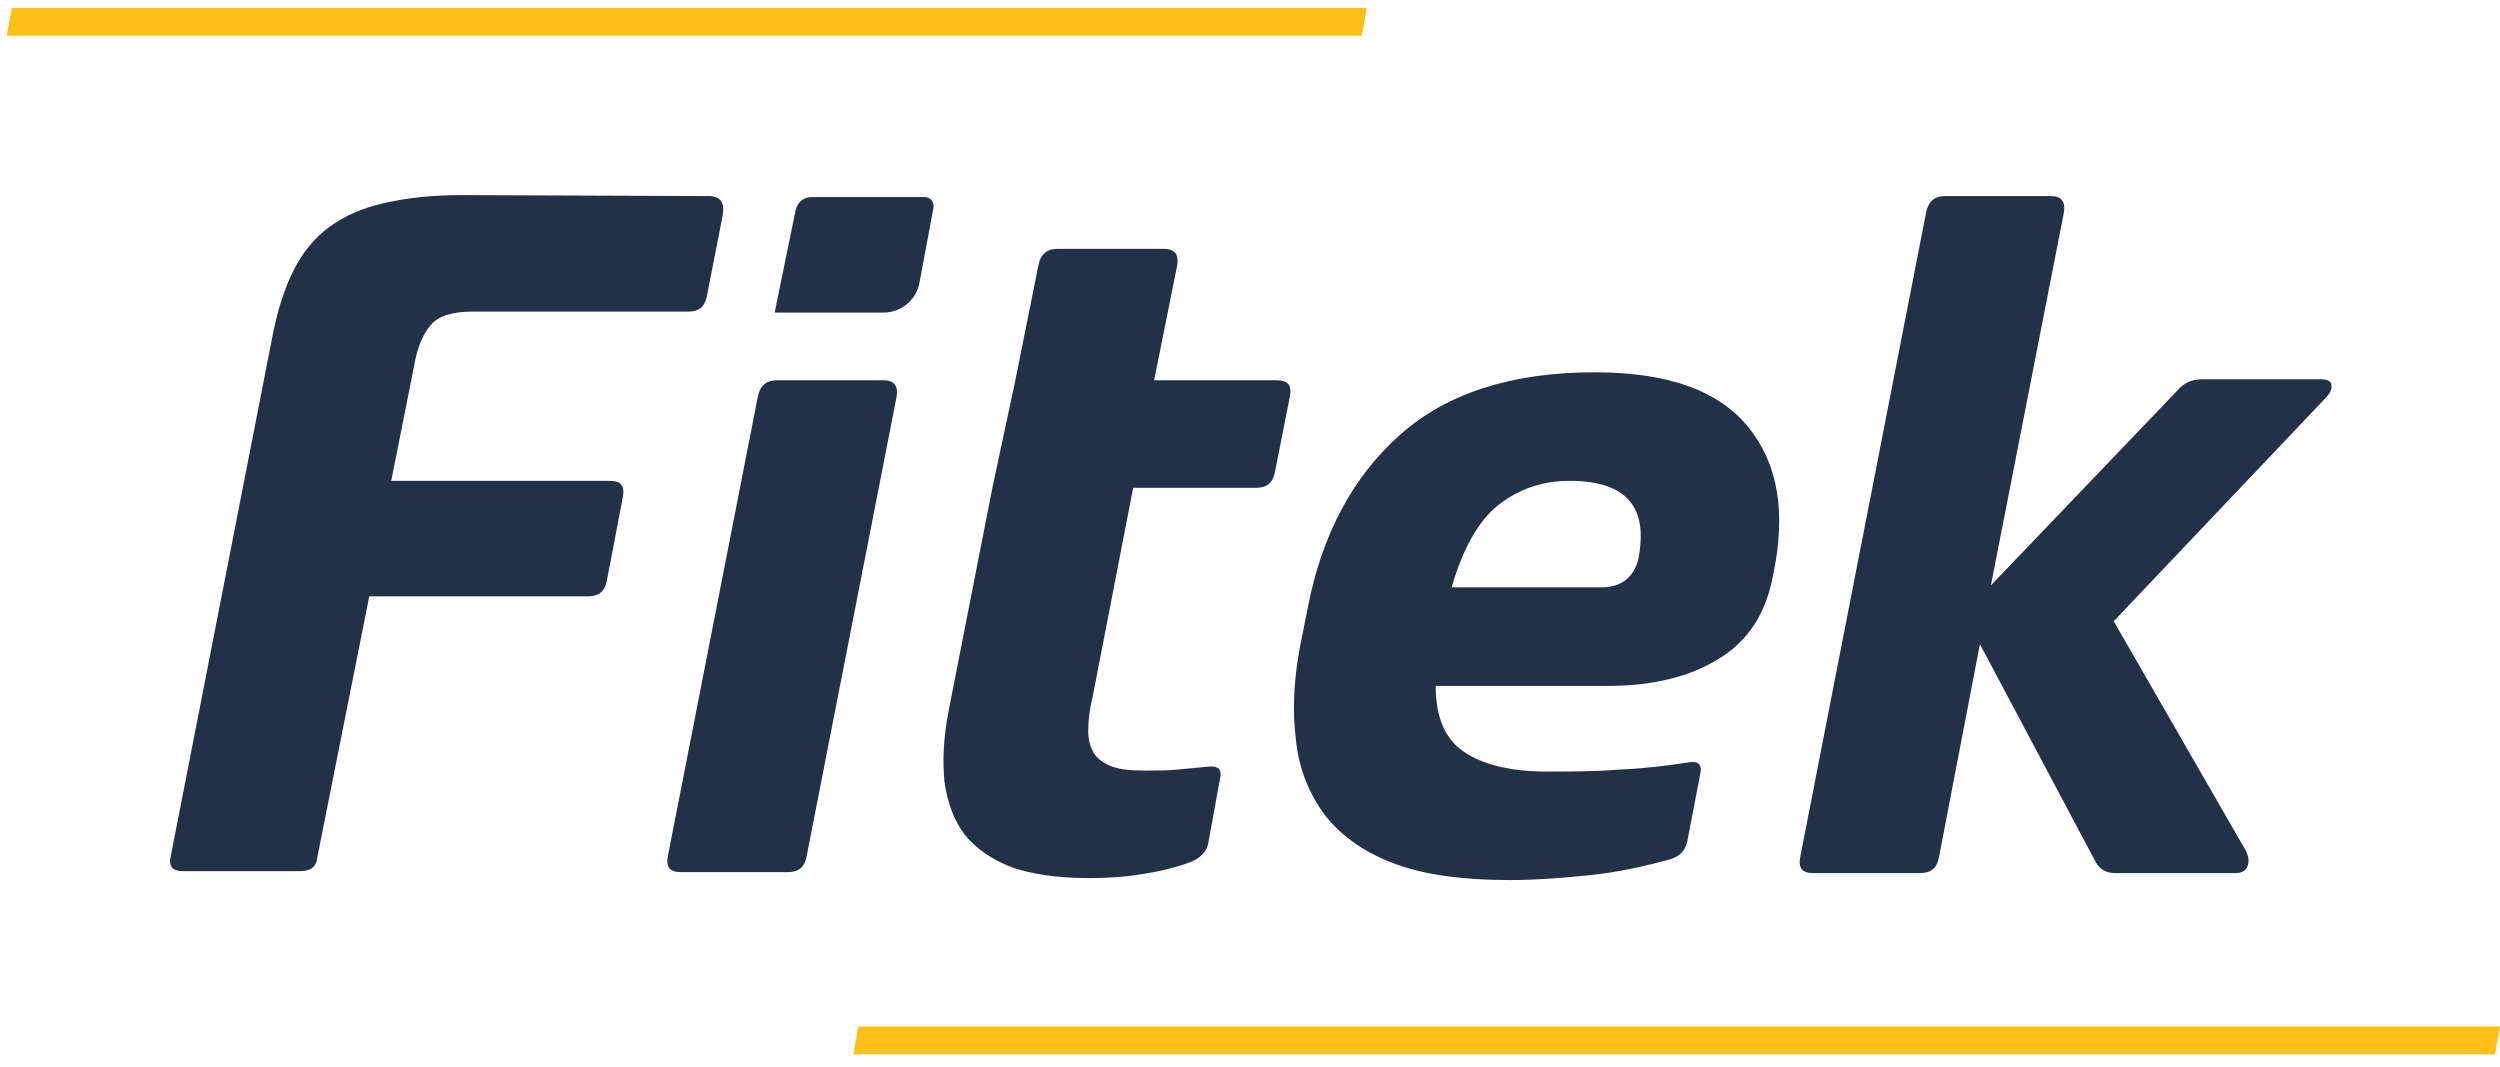
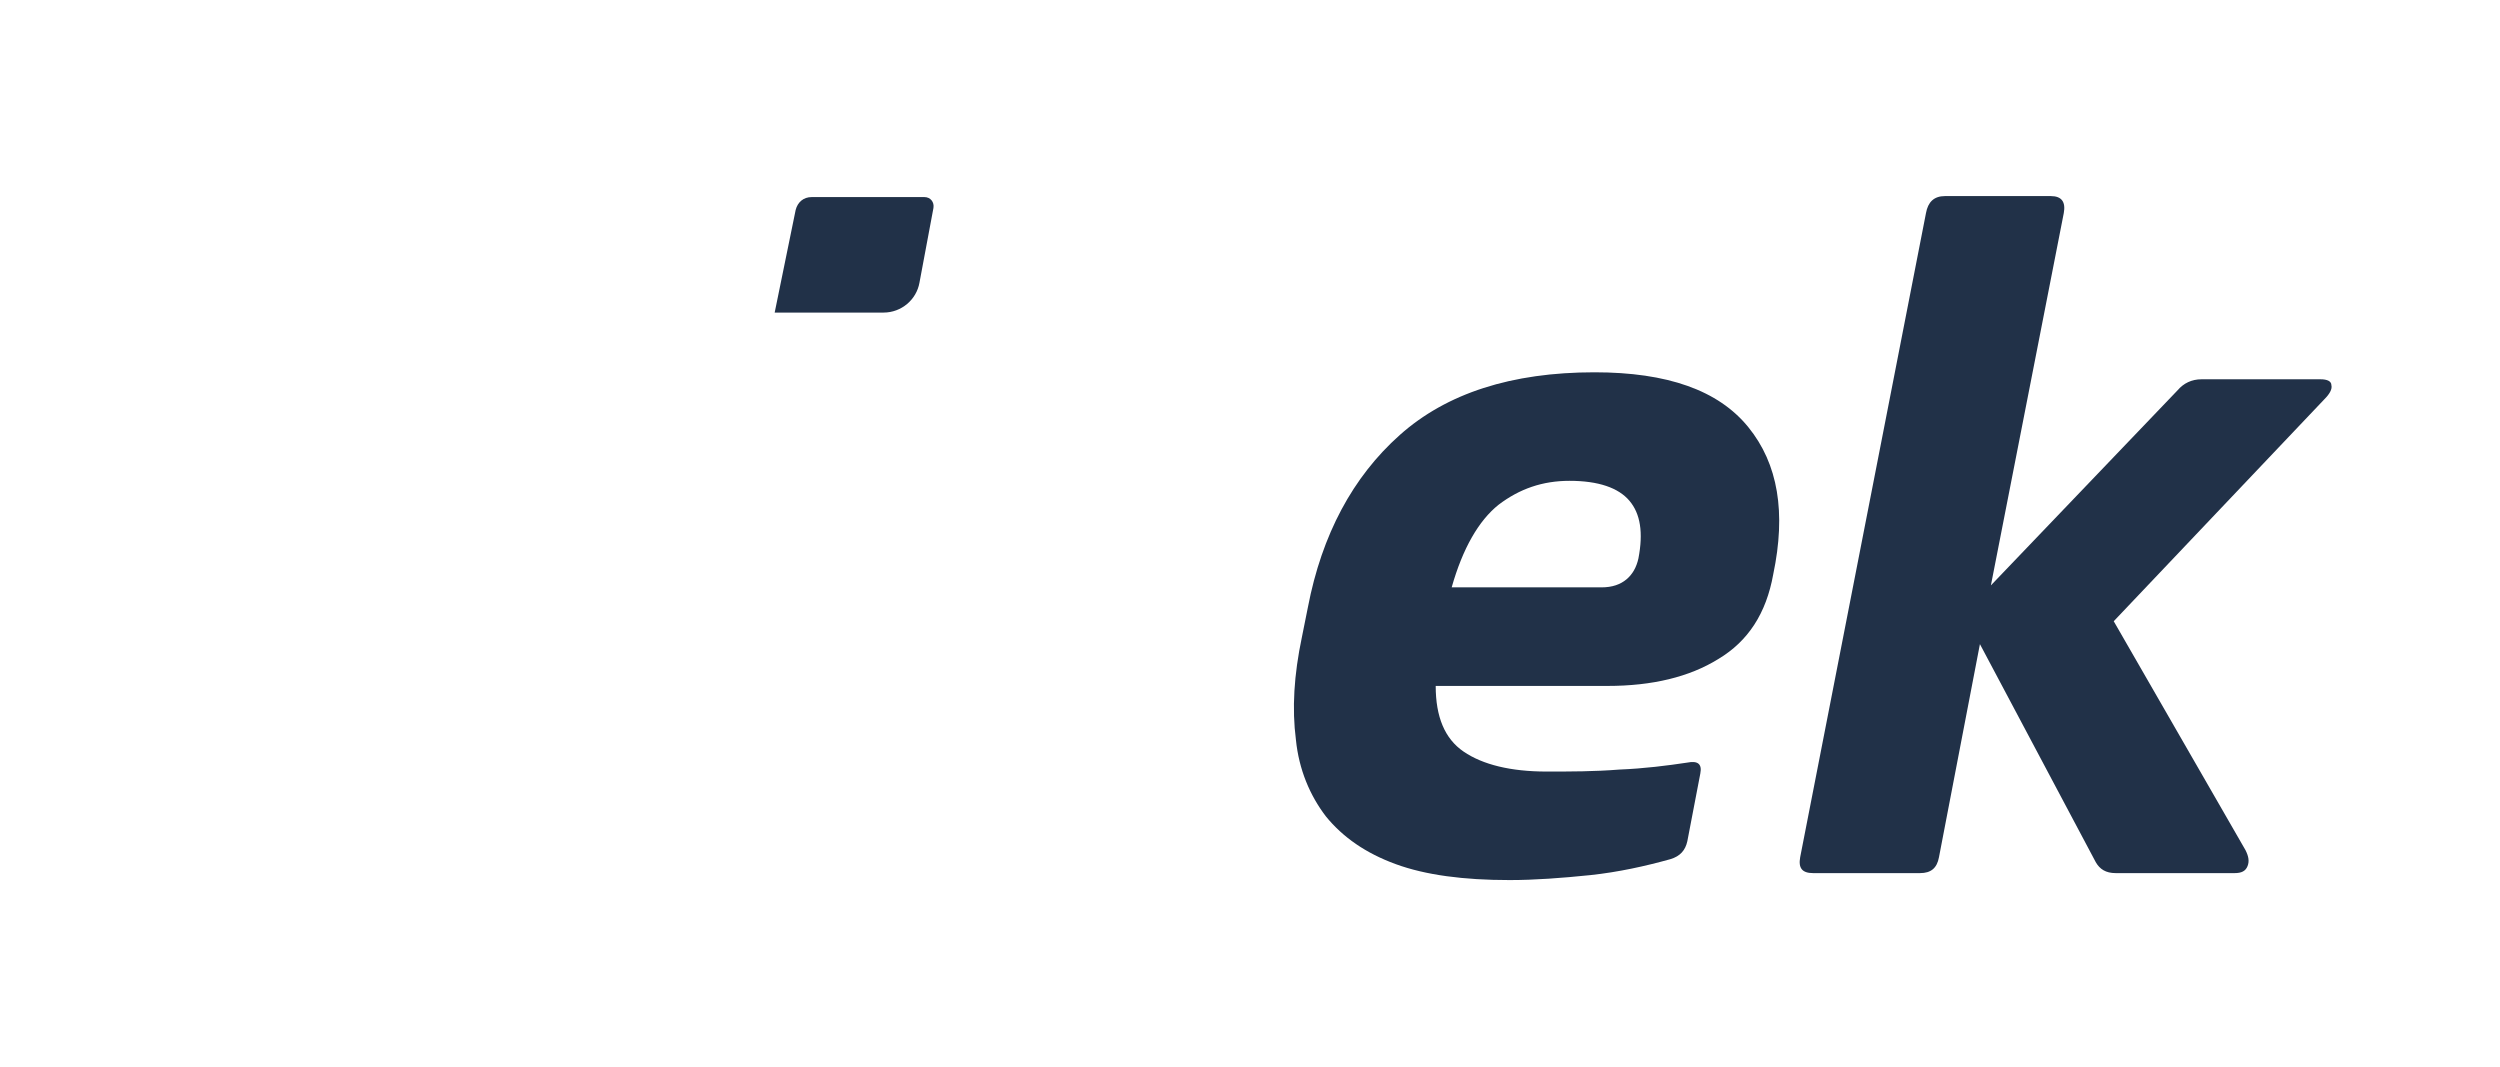
<svg xmlns="http://www.w3.org/2000/svg" width="253" height="108" viewBox="0 0 253 108" fill="none">
-   <path d="M71.93 19.844C72.94 19.945 73.344 20.549 73.142 21.759L71.525 30.021C71.323 31.028 70.717 31.532 69.706 31.532H47.879C45.858 31.532 44.443 31.935 43.635 32.842C42.827 33.749 42.22 35.159 41.917 36.973L39.593 48.661H61.723C62.835 48.661 63.239 49.165 63.037 50.273L61.42 58.737C61.218 59.845 60.612 60.349 59.5 60.349H37.37L32.115 86.747C32.014 87.755 31.408 88.158 30.397 88.158H18.473C17.462 88.158 17.058 87.654 17.26 86.747L27.568 34.051C28.073 31.431 28.78 29.215 29.69 27.401C30.599 25.587 31.812 24.076 33.328 22.968C34.843 21.859 36.662 21.053 38.886 20.549C41.109 20.046 43.635 19.744 46.666 19.744L71.93 19.844Z" fill="#213148" />
-   <path d="M76.681 40.198C76.883 39.09 77.489 38.486 78.601 38.486H89.413C90.525 38.486 90.929 39.09 90.727 40.198L81.632 86.648C81.43 87.756 80.824 88.26 79.712 88.26H68.9C67.788 88.26 67.384 87.756 67.586 86.648L76.681 40.198Z" fill="#213148" />
-   <path d="M102.753 38.486L105.077 26.898C105.279 25.79 105.885 25.186 106.997 25.186H117.81C118.921 25.186 119.325 25.79 119.123 26.898L116.799 38.486H129.228C130.34 38.486 130.744 38.989 130.542 40.098L129.026 47.755C128.824 48.864 128.218 49.367 127.106 49.367H114.677L110.534 70.728C110.231 71.937 110.13 73.045 110.13 73.952C110.13 74.859 110.332 75.665 110.736 76.27C111.14 76.874 111.746 77.277 112.555 77.579C113.363 77.882 114.475 77.983 115.89 77.983C117.001 77.983 118.113 77.983 119.123 77.882C120.235 77.781 121.346 77.68 122.357 77.579C123.367 77.479 123.671 77.983 123.469 78.789L122.256 85.439C122.054 86.245 121.447 86.849 120.437 87.252C119.123 87.756 117.506 88.159 115.586 88.461C113.768 88.764 111.949 88.864 110.231 88.864C106.997 88.864 104.37 88.461 102.349 87.756C100.328 86.95 98.711 85.842 97.599 84.431C96.488 82.92 95.881 81.207 95.578 79.091C95.376 76.975 95.477 74.657 95.982 72.038L100.429 49.367L102.753 38.486Z" fill="#213148" />
  <path d="M176.923 43.219C173.891 39.491 168.737 37.677 161.361 37.677C152.973 37.677 146.405 39.793 141.656 44.025C136.906 48.257 133.773 54.1 132.359 61.456L131.752 64.478C130.944 68.307 130.742 71.733 131.146 74.857C131.449 77.879 132.561 80.499 134.178 82.615C135.896 84.731 138.22 86.343 141.251 87.451C144.283 88.56 148.123 89.063 152.771 89.063C155.298 89.063 158.026 88.862 160.956 88.56C163.786 88.257 166.514 87.653 169.041 86.948C170.051 86.645 170.556 86.041 170.758 85.134L172.072 78.282C172.274 77.275 171.769 76.972 170.758 77.174C168.737 77.476 166.413 77.778 163.887 77.879C161.361 78.081 158.935 78.081 156.51 78.081C152.872 78.081 150.043 77.376 148.123 76.066C146.203 74.756 145.293 72.539 145.293 69.416H162.674C167.222 69.416 170.961 68.509 173.891 66.695C176.923 64.882 178.742 62.06 179.449 58.131C180.763 51.884 179.954 46.947 176.923 43.219ZM165.807 56.519C165.605 57.425 165.201 58.131 164.594 58.635C163.988 59.138 163.18 59.441 162.068 59.441H146.91C148.022 55.511 149.639 52.69 151.66 51.078C153.782 49.466 156.106 48.66 158.834 48.66C161.765 48.66 163.786 49.365 164.897 50.675C166.009 51.985 166.312 53.899 165.807 56.519Z" fill="#213148" />
  <path d="M213.909 62.868L227.248 86.042C227.551 86.646 227.652 87.15 227.45 87.654C227.248 88.158 226.843 88.359 226.136 88.359H214.111C213.1 88.359 212.494 87.956 212.09 87.251L200.368 65.185L196.225 86.747C196.022 87.856 195.416 88.359 194.305 88.359H183.492C182.38 88.359 181.976 87.856 182.178 86.747L194.911 21.557C195.113 20.449 195.719 19.844 196.831 19.844H207.542C208.654 19.844 209.058 20.449 208.856 21.557L201.479 59.24L220.376 39.492C220.982 38.786 221.791 38.383 222.801 38.383H234.826C235.534 38.383 235.938 38.585 235.938 38.988C236.039 39.391 235.736 39.895 235.231 40.399L213.909 62.868Z" fill="#213148" />
-   <path d="M0.689 3.621H137.817L138.322 0.8H1.194L0.689 3.621Z" fill="#FEC017" />
-   <path d="M86.365 106.696H252.495L253 103.875H86.871L86.365 106.696Z" fill="#FEC017" />
  <path d="M78.397 31.633L80.519 21.255C80.721 20.449 81.327 19.945 82.135 19.945H93.554C94.161 19.945 94.565 20.449 94.464 21.053L93.049 28.61C92.746 30.323 91.23 31.633 89.411 31.633H78.397Z" fill="#213148" />
</svg>